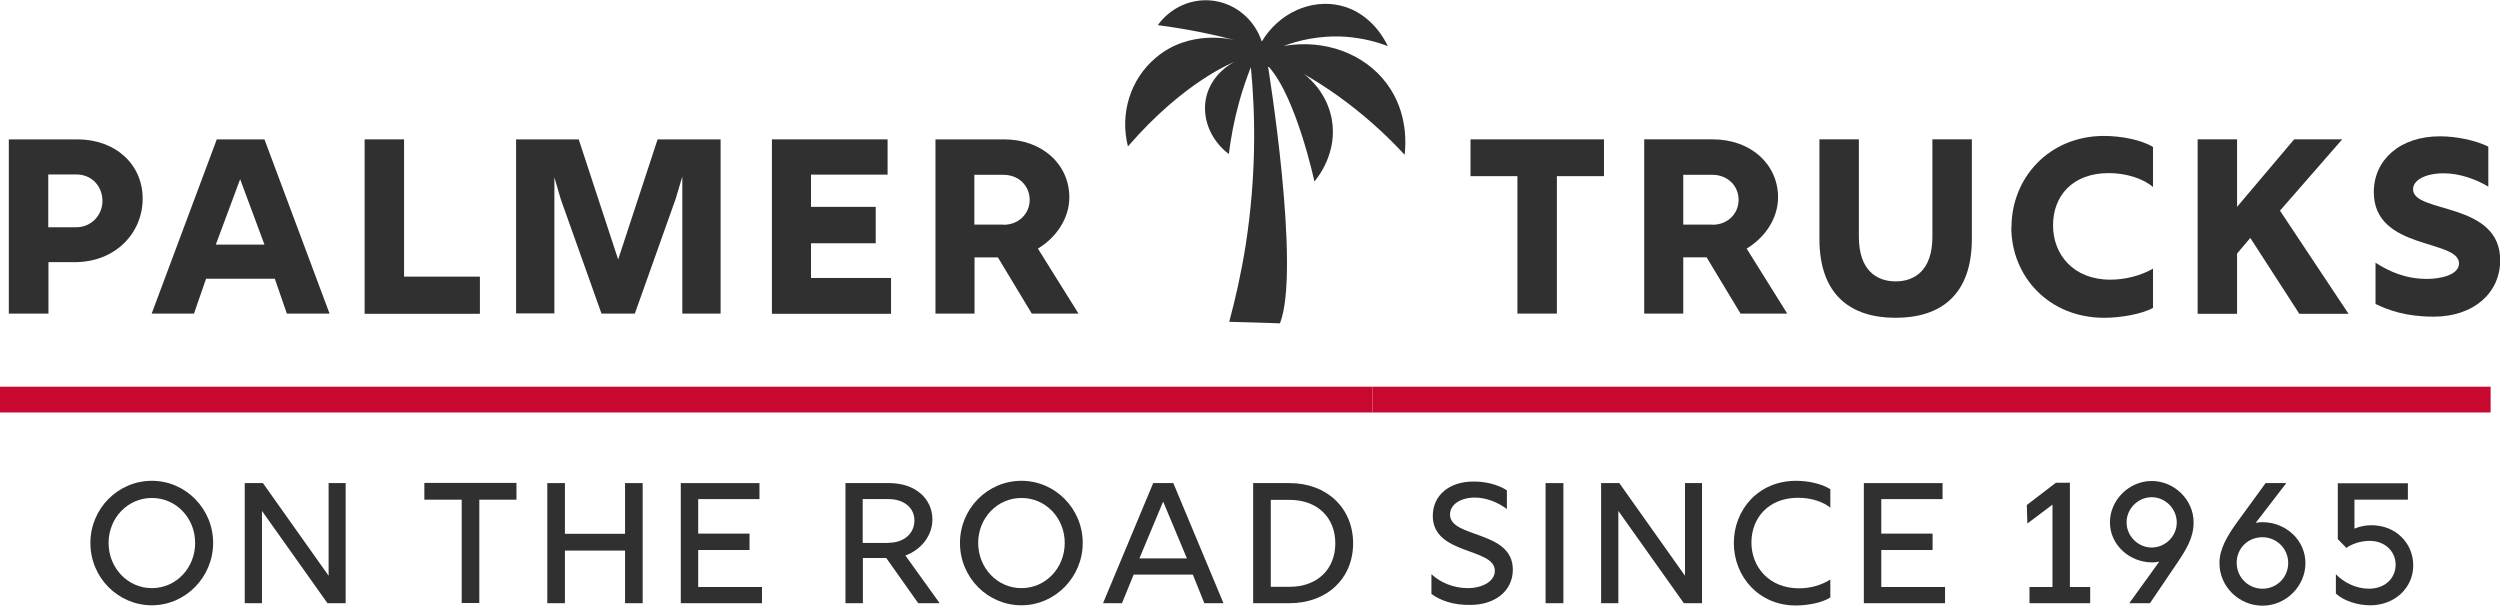
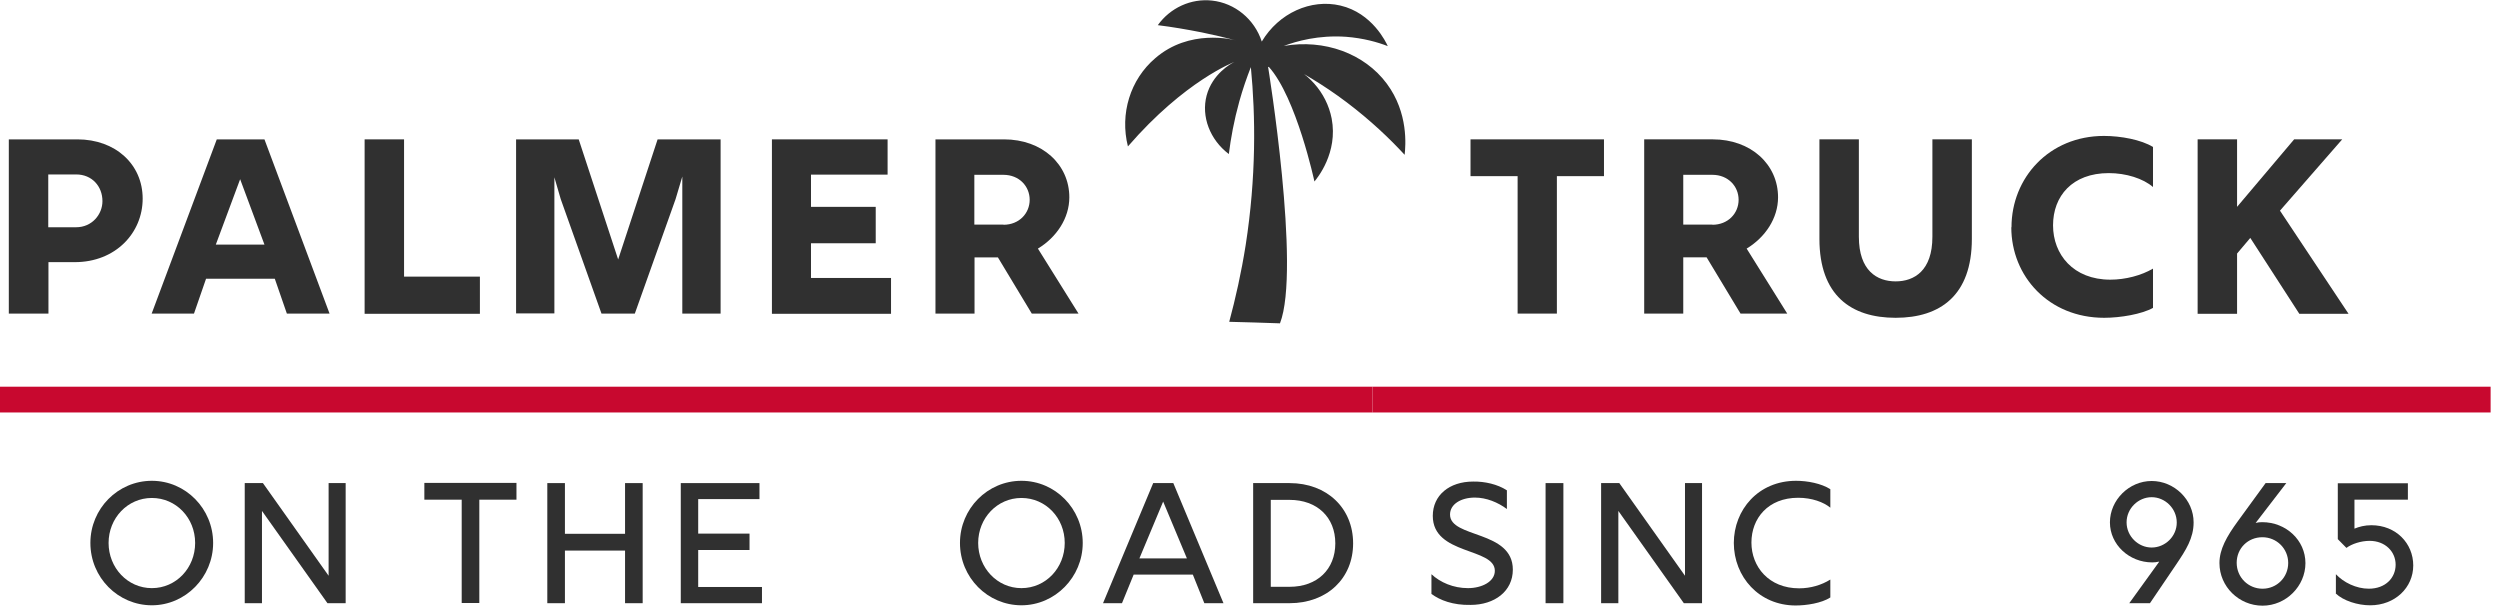
<svg xmlns="http://www.w3.org/2000/svg" width="194" height="47" viewBox="0 0 194 47" fill="none">
  <g id="2020 Long Logo 1" clip-path="url(#clip0_475_526)">
    <g id="Group">
      <path id="Vector" d="M7.014 42.133C7.014 39.47 9.154 37.31 11.784 37.31C14.414 37.31 16.539 39.485 16.539 42.133C16.539 44.781 14.4 46.97 11.784 46.97C9.169 46.97 7.014 44.825 7.014 42.133ZM15.143 42.133C15.143 40.195 13.671 38.642 11.784 38.642C9.897 38.642 8.426 40.21 8.426 42.133C8.426 44.056 9.897 45.639 11.784 45.639C13.671 45.639 15.143 44.071 15.143 42.133Z" fill="#303030" />
      <path id="Vector_2" d="M19.006 37.488H20.403L25.5 44.678V37.488H26.823V46.808H25.411L20.329 39.648V46.808H18.991V37.488H19.006Z" fill="#303030" />
      <path id="Vector_3" d="M35.813 38.775H32.93V37.473H40.078V38.775H37.195V46.793H35.828V38.775H35.813Z" fill="#303030" />
      <path id="Vector_4" d="M42.471 37.488H43.838V41.423H48.504V37.488H49.871V46.808H48.504V42.725H43.838V46.808H42.471V37.488Z" fill="#303030" />
      <path id="Vector_5" d="M52.828 37.488H58.935V38.73H54.18V41.408H58.163V42.68H54.18V45.55H59.129V46.808H52.828V37.488Z" fill="#303030" />
-       <path id="Vector_6" d="M65.593 37.488H69.011C71.017 37.488 72.354 38.686 72.354 40.313C72.354 41.541 71.507 42.651 70.259 43.109L72.919 46.808H71.255L68.773 43.302H66.96V46.808H65.608V37.488H65.593ZM68.951 42.118C70.125 42.118 70.958 41.423 70.958 40.387C70.958 39.352 70.081 38.73 68.966 38.73H66.945V42.133H68.951V42.118Z" fill="#303030" />
      <path id="Vector_7" d="M74.494 42.133C74.494 39.47 76.634 37.31 79.264 37.31C81.895 37.31 84.02 39.485 84.02 42.133C84.02 44.781 81.88 46.97 79.264 46.97C76.649 46.97 74.494 44.825 74.494 42.133ZM82.623 42.133C82.623 40.195 81.152 38.642 79.264 38.642C77.377 38.642 75.906 40.21 75.906 42.133C75.906 44.056 77.377 45.639 79.264 45.639C81.152 45.639 82.623 44.071 82.623 42.133Z" fill="#303030" />
      <path id="Vector_8" d="M89.473 37.488H91.049L94.942 46.808H93.456L92.564 44.589H87.972L87.066 46.808H85.595L89.488 37.488H89.473ZM92.104 43.331L90.261 38.923L88.418 43.331H92.104Z" fill="#303030" />
      <path id="Vector_9" d="M97.245 37.488H100.069C102.981 37.488 105.002 39.441 105.002 42.163C105.002 44.885 102.981 46.808 100.069 46.808H97.245V37.488ZM100.069 45.536C102.223 45.536 103.62 44.175 103.62 42.163C103.62 40.151 102.223 38.79 100.069 38.79H98.612V45.536H100.069Z" fill="#303030" />
      <path id="Vector_10" d="M111.08 46.098V44.559C111.764 45.195 112.774 45.639 113.918 45.639C114.988 45.639 115.999 45.136 115.999 44.293C115.999 42.473 111.184 43.095 111.184 40.032C111.184 38.434 112.462 37.369 114.32 37.369C115.226 37.355 116.207 37.577 116.935 38.05V39.5C116.237 38.982 115.345 38.612 114.453 38.612C113.383 38.612 112.522 39.115 112.522 39.929C112.522 41.778 117.396 41.127 117.396 44.204C117.396 45.876 115.984 46.941 114.112 46.941C112.744 46.971 111.734 46.571 111.095 46.098H111.08Z" fill="#303030" />
      <path id="Vector_11" d="M119.937 37.488H121.319V46.808H119.937V37.488Z" fill="#303030" />
      <path id="Vector_12" d="M124.261 37.488H125.658L130.755 44.678V37.488H132.078V46.808H130.666L125.584 39.648V46.808H124.246V37.488H124.261Z" fill="#303030" />
      <path id="Vector_13" d="M134.544 42.148C134.544 39.559 136.446 37.31 139.374 37.31C140.265 37.31 141.335 37.517 142.034 37.961V39.396C141.514 38.967 140.607 38.627 139.537 38.627C137.204 38.627 135.911 40.224 135.911 42.103C135.911 43.982 137.264 45.654 139.612 45.654C140.503 45.654 141.35 45.402 142.034 44.973V46.364C141.35 46.808 140.176 46.985 139.344 46.985C136.506 46.985 134.544 44.766 134.544 42.118V42.148Z" fill="#303030" />
-       <path id="Vector_14" d="M144.634 37.488H150.742V38.73H145.987V41.408H149.969V42.68H145.987V45.55H150.935V46.808H144.634V37.488Z" fill="#303030" />
-       <path id="Vector_15" d="M157.503 45.55H159.272V39.159L157.325 40.624L157.28 39.189L159.539 37.458H160.624V45.55H162.199V46.808H157.488V45.55H157.503Z" fill="#303030" />
      <path id="Vector_16" d="M167.534 43.583C167.356 43.627 167.177 43.642 167.014 43.642C165.231 43.642 163.73 42.266 163.73 40.535C163.73 38.804 165.216 37.325 166.969 37.325C168.723 37.325 170.224 38.775 170.224 40.535C170.224 41.763 169.629 42.68 168.871 43.804L166.836 46.808H165.231L167.549 43.597L167.534 43.583ZM168.916 40.55C168.916 39.455 168.009 38.582 166.969 38.582C165.929 38.582 165.023 39.455 165.023 40.535C165.023 41.615 165.929 42.488 166.969 42.488C168.009 42.488 168.916 41.63 168.916 40.55Z" fill="#303030" />
      <path id="Vector_17" d="M172.23 43.686C172.23 42.636 172.78 41.645 173.656 40.447L175.811 37.488H177.416L175.038 40.58C175.202 40.535 175.365 40.52 175.544 40.52C177.401 40.52 178.902 41.926 178.902 43.701C178.902 45.477 177.401 47 175.573 47C173.746 47 172.23 45.521 172.23 43.701V43.686ZM177.565 43.686C177.565 42.577 176.673 41.689 175.559 41.689C174.444 41.689 173.567 42.547 173.567 43.672C173.567 44.796 174.459 45.684 175.573 45.684C176.688 45.684 177.565 44.796 177.565 43.686Z" fill="#303030" />
      <path id="Vector_18" d="M181.265 46.038V44.559C181.859 45.195 182.84 45.683 183.821 45.683C185.129 45.683 185.901 44.825 185.901 43.819C185.901 42.813 185.099 41.97 183.88 41.97C183.212 41.97 182.498 42.207 182.082 42.517L181.413 41.837V37.502H186.852V38.775H182.706V41.023C183.063 40.875 183.494 40.757 184.014 40.757C185.931 40.757 187.268 42.163 187.268 43.879C187.268 45.595 185.857 46.971 183.925 46.971C182.944 46.971 181.844 46.615 181.25 46.053L181.265 46.038Z" fill="#303030" />
    </g>
    <g id="Group_2">
      <path id="Vector_19" d="M0.684 10.815H6.004C8.961 10.815 11.071 12.752 11.071 15.415C11.071 18.078 8.961 20.342 5.81 20.342H3.76V24.336H0.684V10.815ZM5.914 17.634C7.133 17.634 7.95 16.643 7.95 15.608C7.95 14.454 7.133 13.537 5.914 13.537H3.745V17.634H5.914Z" fill="#303030" />
      <path id="Vector_20" d="M16.792 10.815H20.522L25.574 24.336H22.261L21.324 21.629H15.99L15.053 24.336H11.769L16.822 10.815H16.792ZM20.522 18.981L18.635 13.906L16.747 18.981H20.522Z" fill="#303030" />
      <path id="Vector_21" d="M28.294 10.815H31.355V21.466H37.24V24.351H28.294V10.815Z" fill="#303030" />
      <path id="Vector_22" d="M40.033 10.815H44.908L47.969 20.135L51.03 10.815H55.919V24.336H52.947V13.699L52.427 15.445L49.262 24.336H46.676L43.511 15.445L43.02 13.758V24.321H40.048V10.815H40.033Z" fill="#303030" />
      <path id="Vector_23" d="M59.916 10.815H68.877V13.551H62.933V16.052H67.956V18.877H62.933V21.57H69.144V24.351H59.901V10.815H59.916Z" fill="#303030" />
      <path id="Vector_24" d="M72.592 10.815H77.912C80.869 10.815 82.98 12.752 82.98 15.312C82.98 16.939 81.984 18.419 80.542 19.291L83.693 24.336H80.067L77.437 19.972H75.624V24.336H72.592V10.815ZM77.868 17.442C79.086 17.442 79.903 16.555 79.903 15.504C79.903 14.454 79.086 13.566 77.868 13.566H75.609V17.427H77.868V17.442Z" fill="#303030" />
    </g>
    <g id="Group_3">
-       <path id="Vector_25" d="M117.767 13.669H114.112V10.814H124.469V13.669H120.814V24.335H117.752V13.669H117.767Z" fill="#303030" />
+       <path id="Vector_25" d="M117.767 13.669H114.112V10.814H124.469V13.669H120.814V24.335H117.752H117.767Z" fill="#303030" />
      <path id="Vector_26" d="M127.59 10.814H132.91C135.867 10.814 137.977 12.752 137.977 15.311C137.977 16.939 136.981 18.418 135.54 19.291L138.69 24.335H135.065L132.434 19.971H130.621V24.335H127.59V10.814ZM132.88 17.442C134.099 17.442 134.916 16.554 134.916 15.504C134.916 14.453 134.099 13.566 132.88 13.566H130.621V17.427H132.88V17.442Z" fill="#303030" />
      <path id="Vector_27" d="M141.187 18.536V10.814H144.248V18.374C144.248 21.007 145.66 21.835 147.101 21.835C148.543 21.835 149.954 21.007 149.954 18.374V10.814H153.016V18.536C153.016 22.915 150.564 24.661 147.101 24.661C143.639 24.661 141.187 22.915 141.187 18.536Z" fill="#303030" />
      <path id="Vector_28" d="M156.092 17.634C156.092 13.788 159.019 10.548 163.269 10.548C164.577 10.548 166.167 10.844 167.073 11.406V14.513C166.301 13.847 164.978 13.433 163.641 13.433C160.802 13.433 159.316 15.223 159.316 17.486C159.316 19.75 160.891 21.702 163.76 21.702C164.933 21.702 166.167 21.377 167.073 20.844V23.892C166.197 24.38 164.547 24.661 163.284 24.661C158.989 24.661 156.077 21.451 156.077 17.634H156.092Z" fill="#303030" />
      <path id="Vector_29" d="M170.536 10.814H173.597V16.051L178.025 10.814H181.755L176.926 16.347L182.246 24.35H178.427L174.622 18.462L173.597 19.675V24.35H170.536V10.814Z" fill="#303030" />
-       <path id="Vector_30" d="M184.341 23.596V20.386C185.426 21.081 186.674 21.643 188.353 21.643C189.379 21.643 190.82 21.333 190.82 20.445C190.82 18.537 184.207 19.439 184.207 14.912C184.207 12.397 186.243 10.578 189.334 10.578C190.582 10.578 192.068 10.873 193.094 11.377V14.483C192.128 13.892 190.805 13.448 189.661 13.448C188.219 13.448 187.253 13.965 187.253 14.69C187.253 16.584 194.015 15.622 194.015 20.194C194.015 22.723 191.964 24.573 188.858 24.573C186.689 24.573 185.351 24.07 184.356 23.596H184.341Z" fill="#303030" />
    </g>
    <path id="Vector_31" d="M106.503 31.008H193.272" stroke="#C8082F" stroke-width="2" stroke-miterlimit="10" />
    <path id="Vector_32" d="M0 31.008H106.503" stroke="#C8082F" stroke-width="2" stroke-miterlimit="10" />
    <path id="Vector_33" d="M98.404 5.193C98.404 5.193 100.96 20.904 99.326 25.091C98.018 25.046 96.695 25.002 95.388 24.972C95.878 23.153 96.324 21.17 96.666 19.01C97.483 13.744 97.438 9.039 97.067 5.208C96.755 6.007 96.443 6.894 96.175 7.856C95.759 9.35 95.507 10.741 95.358 11.954C93.887 10.844 93.203 9.039 93.634 7.412C94.08 5.74 95.507 4.941 95.789 4.808C95.789 4.808 91.955 6.243 87.527 11.362C86.888 8.832 87.705 6.169 89.652 4.512C92.312 2.219 95.64 3.063 95.923 3.137C95.076 2.915 94.199 2.708 93.263 2.515C92.059 2.278 90.93 2.086 89.845 1.953C90.811 0.607 92.416 -0.133 94.05 0.045C95.834 0.237 97.349 1.494 97.914 3.225C99.236 1.006 101.733 -0.103 104.007 0.429C106.488 1.006 107.558 3.284 107.692 3.58C106.904 3.27 105.79 2.959 104.452 2.855C102.313 2.708 100.604 3.196 99.623 3.566C102.758 3.018 105.879 4.143 107.618 6.495C109.312 8.773 109.074 11.332 109 12.013C107.855 10.77 106.369 9.35 104.512 7.945C102.669 6.554 100.901 5.533 99.385 4.779C101.421 5.459 102.937 7.146 103.338 9.202C103.843 11.865 102.208 13.832 102 14.084C102 14.084 100.604 7.575 98.464 5.193H98.404Z" fill="#303030" />
  </g>
  <defs>
    <clipPath id="clip0_475_526">
      <rect width="194" height="47" fill="white" />
    </clipPath>
  </defs>
</svg>